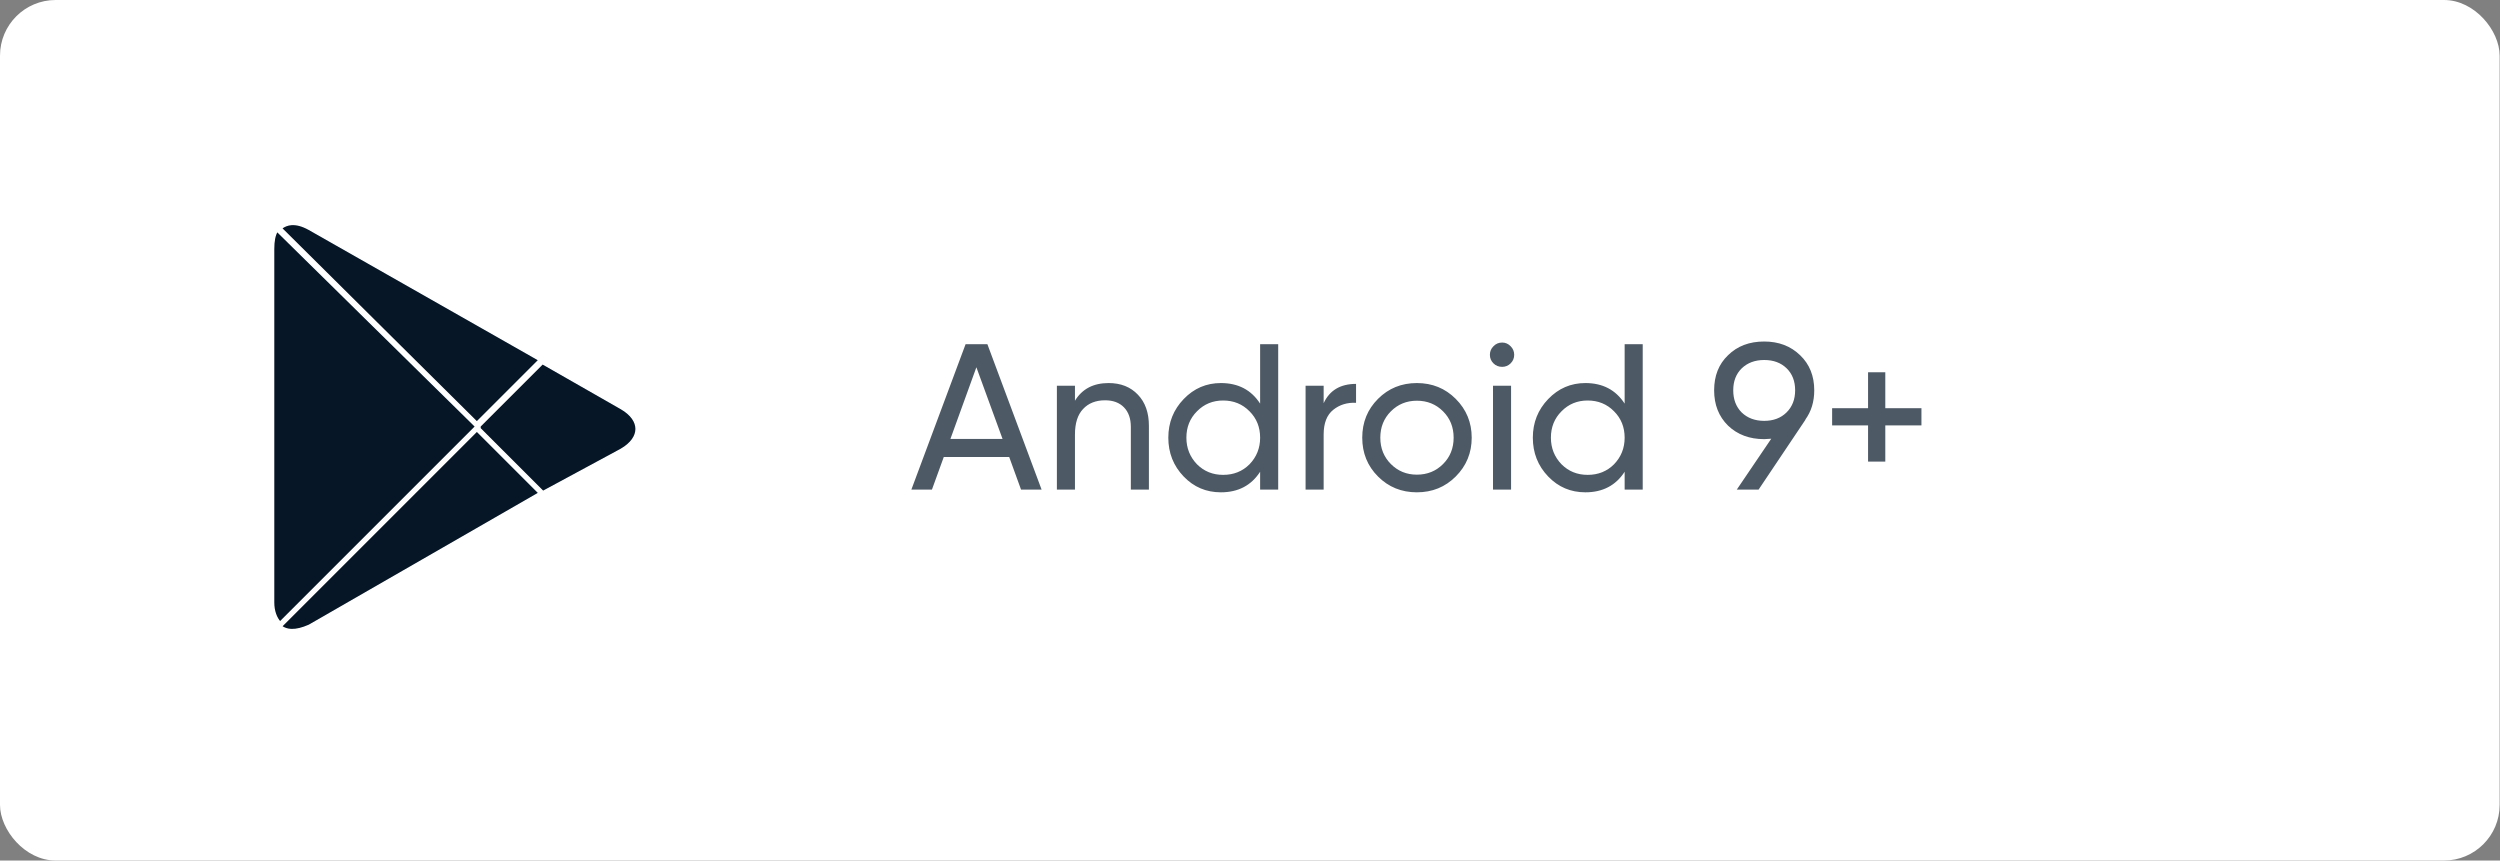
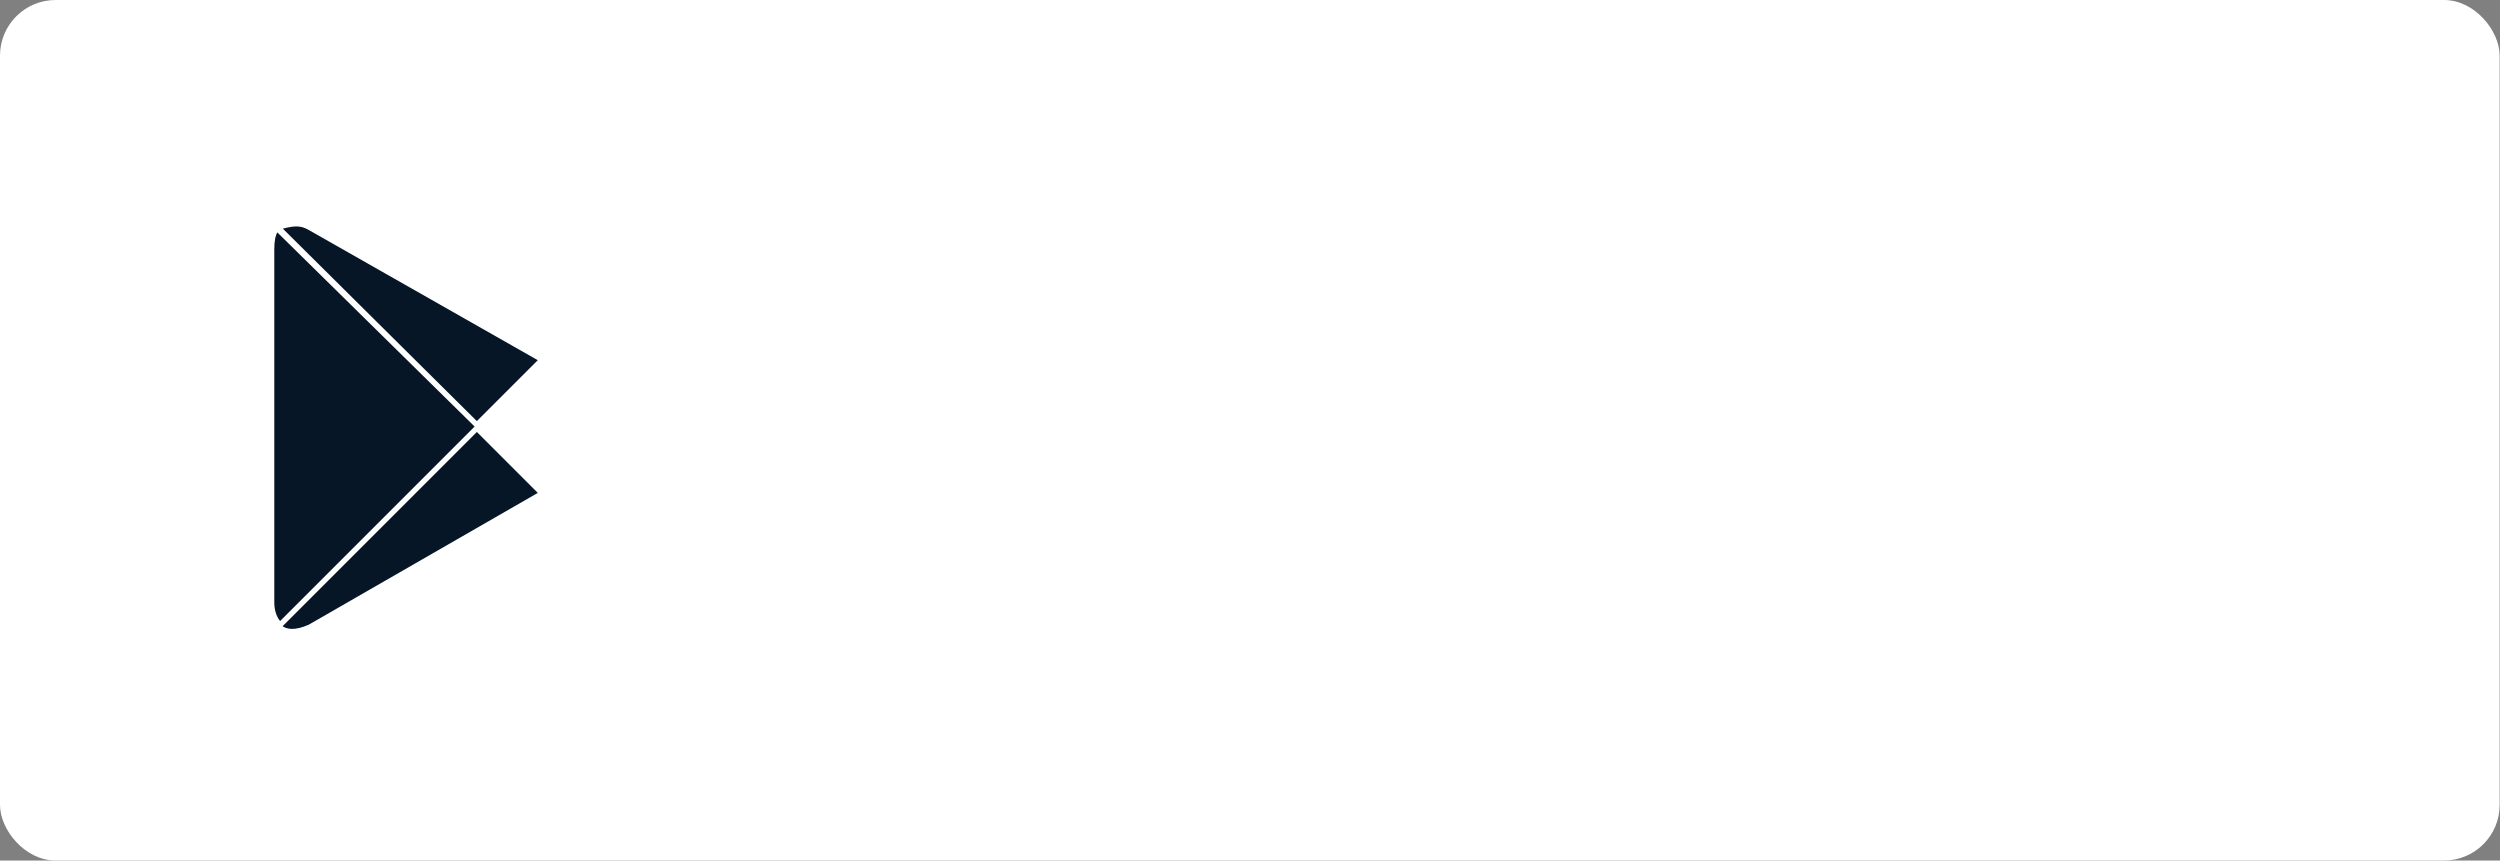
<svg xmlns="http://www.w3.org/2000/svg" width="674" height="232" viewBox="0 0 674 232" fill="none">
  <rect x="0" y="0" width="674" height="232" fill="#808080" stroke="none" />
  <rect width="673.905" height="232" rx="15" fill="white" />
  <path d="M73.743 67.113C73.743 65.023 74.037 63.402 74.714 62.31L128.162 114.91V114.994V115.082L75.506 167.739C74.477 166.612 73.743 164.751 73.743 162.444V67.113Z" fill="#061627" stroke="white" stroke-width="0.414" />
-   <path d="M129.387 114.908L146.265 98.03L167.401 110.108C170.271 111.748 171.513 113.783 171.513 115.643C171.513 117.502 170.274 119.534 167.41 121.174L146.394 132.522L129.387 115.516V114.996V114.908Z" fill="#061627" stroke="white" stroke-width="0.414" />
  <path d="M75.857 168.869L128.56 116.166L145.326 132.932L83.323 168.606C81.461 169.429 79.879 169.805 78.552 169.758C77.529 169.721 76.638 169.433 75.857 168.869Z" fill="#061627" stroke="white" stroke-width="0.414" />
-   <path d="M83.292 61.797C83.293 61.797 83.295 61.798 83.296 61.798L145.322 97.06L128.557 113.825L75.852 61.541C76.657 60.927 77.564 60.571 78.581 60.499C79.885 60.406 81.448 60.773 83.292 61.797Z" fill="#061627" stroke="white" stroke-width="0.414" />
-   <path d="M280.817 132H275.273L272.081 123.208H254.441L251.249 132H245.705L260.321 92.8H266.201L280.817 132ZM263.233 99.016L256.233 118.336H270.289L263.233 99.016ZM298.881 103.272C302.167 103.272 304.799 104.317 306.777 106.408C308.756 108.461 309.745 111.261 309.745 114.808V132H304.873V115.088C304.873 112.848 304.257 111.093 303.025 109.824C301.793 108.555 300.095 107.92 297.929 107.92C295.428 107.92 293.449 108.704 291.993 110.272C290.537 111.803 289.809 114.099 289.809 117.16V132H284.937V104H289.809V108.032C291.751 104.859 294.775 103.272 298.881 103.272ZM339.731 108.816V92.8H344.603V132H339.731V127.184C337.341 130.88 333.813 132.728 329.147 132.728C325.189 132.728 321.848 131.309 319.123 128.472C316.36 125.597 314.979 122.107 314.979 118C314.979 113.931 316.36 110.459 319.123 107.584C321.885 104.709 325.227 103.272 329.147 103.272C333.813 103.272 337.341 105.12 339.731 108.816ZM329.763 128.024C332.6 128.024 334.971 127.072 336.875 125.168C338.779 123.189 339.731 120.8 339.731 118C339.731 115.163 338.779 112.792 336.875 110.888C334.971 108.947 332.6 107.976 329.763 107.976C326.963 107.976 324.611 108.947 322.707 110.888C320.803 112.792 319.851 115.163 319.851 118C319.851 120.8 320.803 123.189 322.707 125.168C324.611 127.072 326.963 128.024 329.763 128.024ZM356.856 104V108.704C358.461 105.232 361.373 103.496 365.592 103.496V108.592C363.203 108.48 361.149 109.115 359.432 110.496C357.715 111.877 356.856 114.099 356.856 117.16V132H351.984V104H356.856ZM392.46 128.472C389.623 131.309 386.132 132.728 381.988 132.728C377.844 132.728 374.353 131.309 371.516 128.472C368.679 125.635 367.26 122.144 367.26 118C367.26 113.856 368.679 110.365 371.516 107.528C374.353 104.691 377.844 103.272 381.988 103.272C386.132 103.272 389.623 104.691 392.46 107.528C395.335 110.403 396.772 113.893 396.772 118C396.772 122.107 395.335 125.597 392.46 128.472ZM381.988 127.968C384.788 127.968 387.14 127.016 389.044 125.112C390.948 123.208 391.9 120.837 391.9 118C391.9 115.163 390.948 112.792 389.044 110.888C387.14 108.984 384.788 108.032 381.988 108.032C379.225 108.032 376.892 108.984 374.988 110.888C373.084 112.792 372.132 115.163 372.132 118C372.132 120.837 373.084 123.208 374.988 125.112C376.892 127.016 379.225 127.968 381.988 127.968ZM404.979 98.904C404.046 98.904 403.262 98.587 402.627 97.952C401.993 97.317 401.675 96.552 401.675 95.656C401.675 94.76 401.993 93.995 402.627 93.36C403.262 92.688 404.046 92.352 404.979 92.352C405.875 92.352 406.641 92.688 407.275 93.36C407.91 93.995 408.227 94.76 408.227 95.656C408.227 96.552 407.91 97.317 407.275 97.952C406.641 98.587 405.875 98.904 404.979 98.904ZM407.387 132H402.515V104H407.387V132ZM438.004 108.816V92.8H442.876V132H438.004V127.184C435.615 130.88 432.087 132.728 427.42 132.728C423.463 132.728 420.121 131.309 417.396 128.472C414.633 125.597 413.252 122.107 413.252 118C413.252 113.931 414.633 110.459 417.396 107.584C420.159 104.709 423.5 103.272 427.42 103.272C432.087 103.272 435.615 105.12 438.004 108.816ZM428.036 128.024C430.873 128.024 433.244 127.072 435.148 125.168C437.052 123.189 438.004 120.8 438.004 118C438.004 115.163 437.052 112.792 435.148 110.888C433.244 108.947 430.873 107.976 428.036 107.976C425.236 107.976 422.884 108.947 420.98 110.888C419.076 112.792 418.124 115.163 418.124 118C418.124 120.8 419.076 123.189 420.98 125.168C422.884 127.072 425.236 128.024 428.036 128.024ZM489.122 105.232C489.122 108.293 488.319 110.925 486.714 113.128H486.77L474.114 132H468.234L477.53 118.28C476.41 118.355 475.775 118.392 475.626 118.392C471.668 118.392 468.42 117.179 465.882 114.752C463.38 112.288 462.13 109.115 462.13 105.232C462.13 101.312 463.38 98.157 465.882 95.768C468.383 93.304 471.631 92.072 475.626 92.072C479.546 92.072 482.775 93.304 485.314 95.768C487.852 98.195 489.122 101.349 489.122 105.232ZM475.626 97.056C473.162 97.056 471.146 97.803 469.578 99.296C468.047 100.789 467.282 102.768 467.282 105.232C467.282 107.696 468.047 109.693 469.578 111.224C471.146 112.717 473.162 113.464 475.626 113.464C478.09 113.464 480.087 112.717 481.618 111.224C483.186 109.693 483.97 107.696 483.97 105.232C483.97 102.768 483.204 100.789 481.674 99.296C480.143 97.803 478.127 97.056 475.626 97.056ZM508.278 110.048H518.022V114.696H508.278V124.44H503.63V114.696H493.942V110.048H503.63V100.36H508.278V110.048Z" fill="#4D5965" />
+   <path d="M83.292 61.797C83.293 61.797 83.295 61.798 83.296 61.798L145.322 97.06L128.557 113.825L75.852 61.541C79.885 60.406 81.448 60.773 83.292 61.797Z" fill="#061627" stroke="white" stroke-width="0.414" />
</svg>